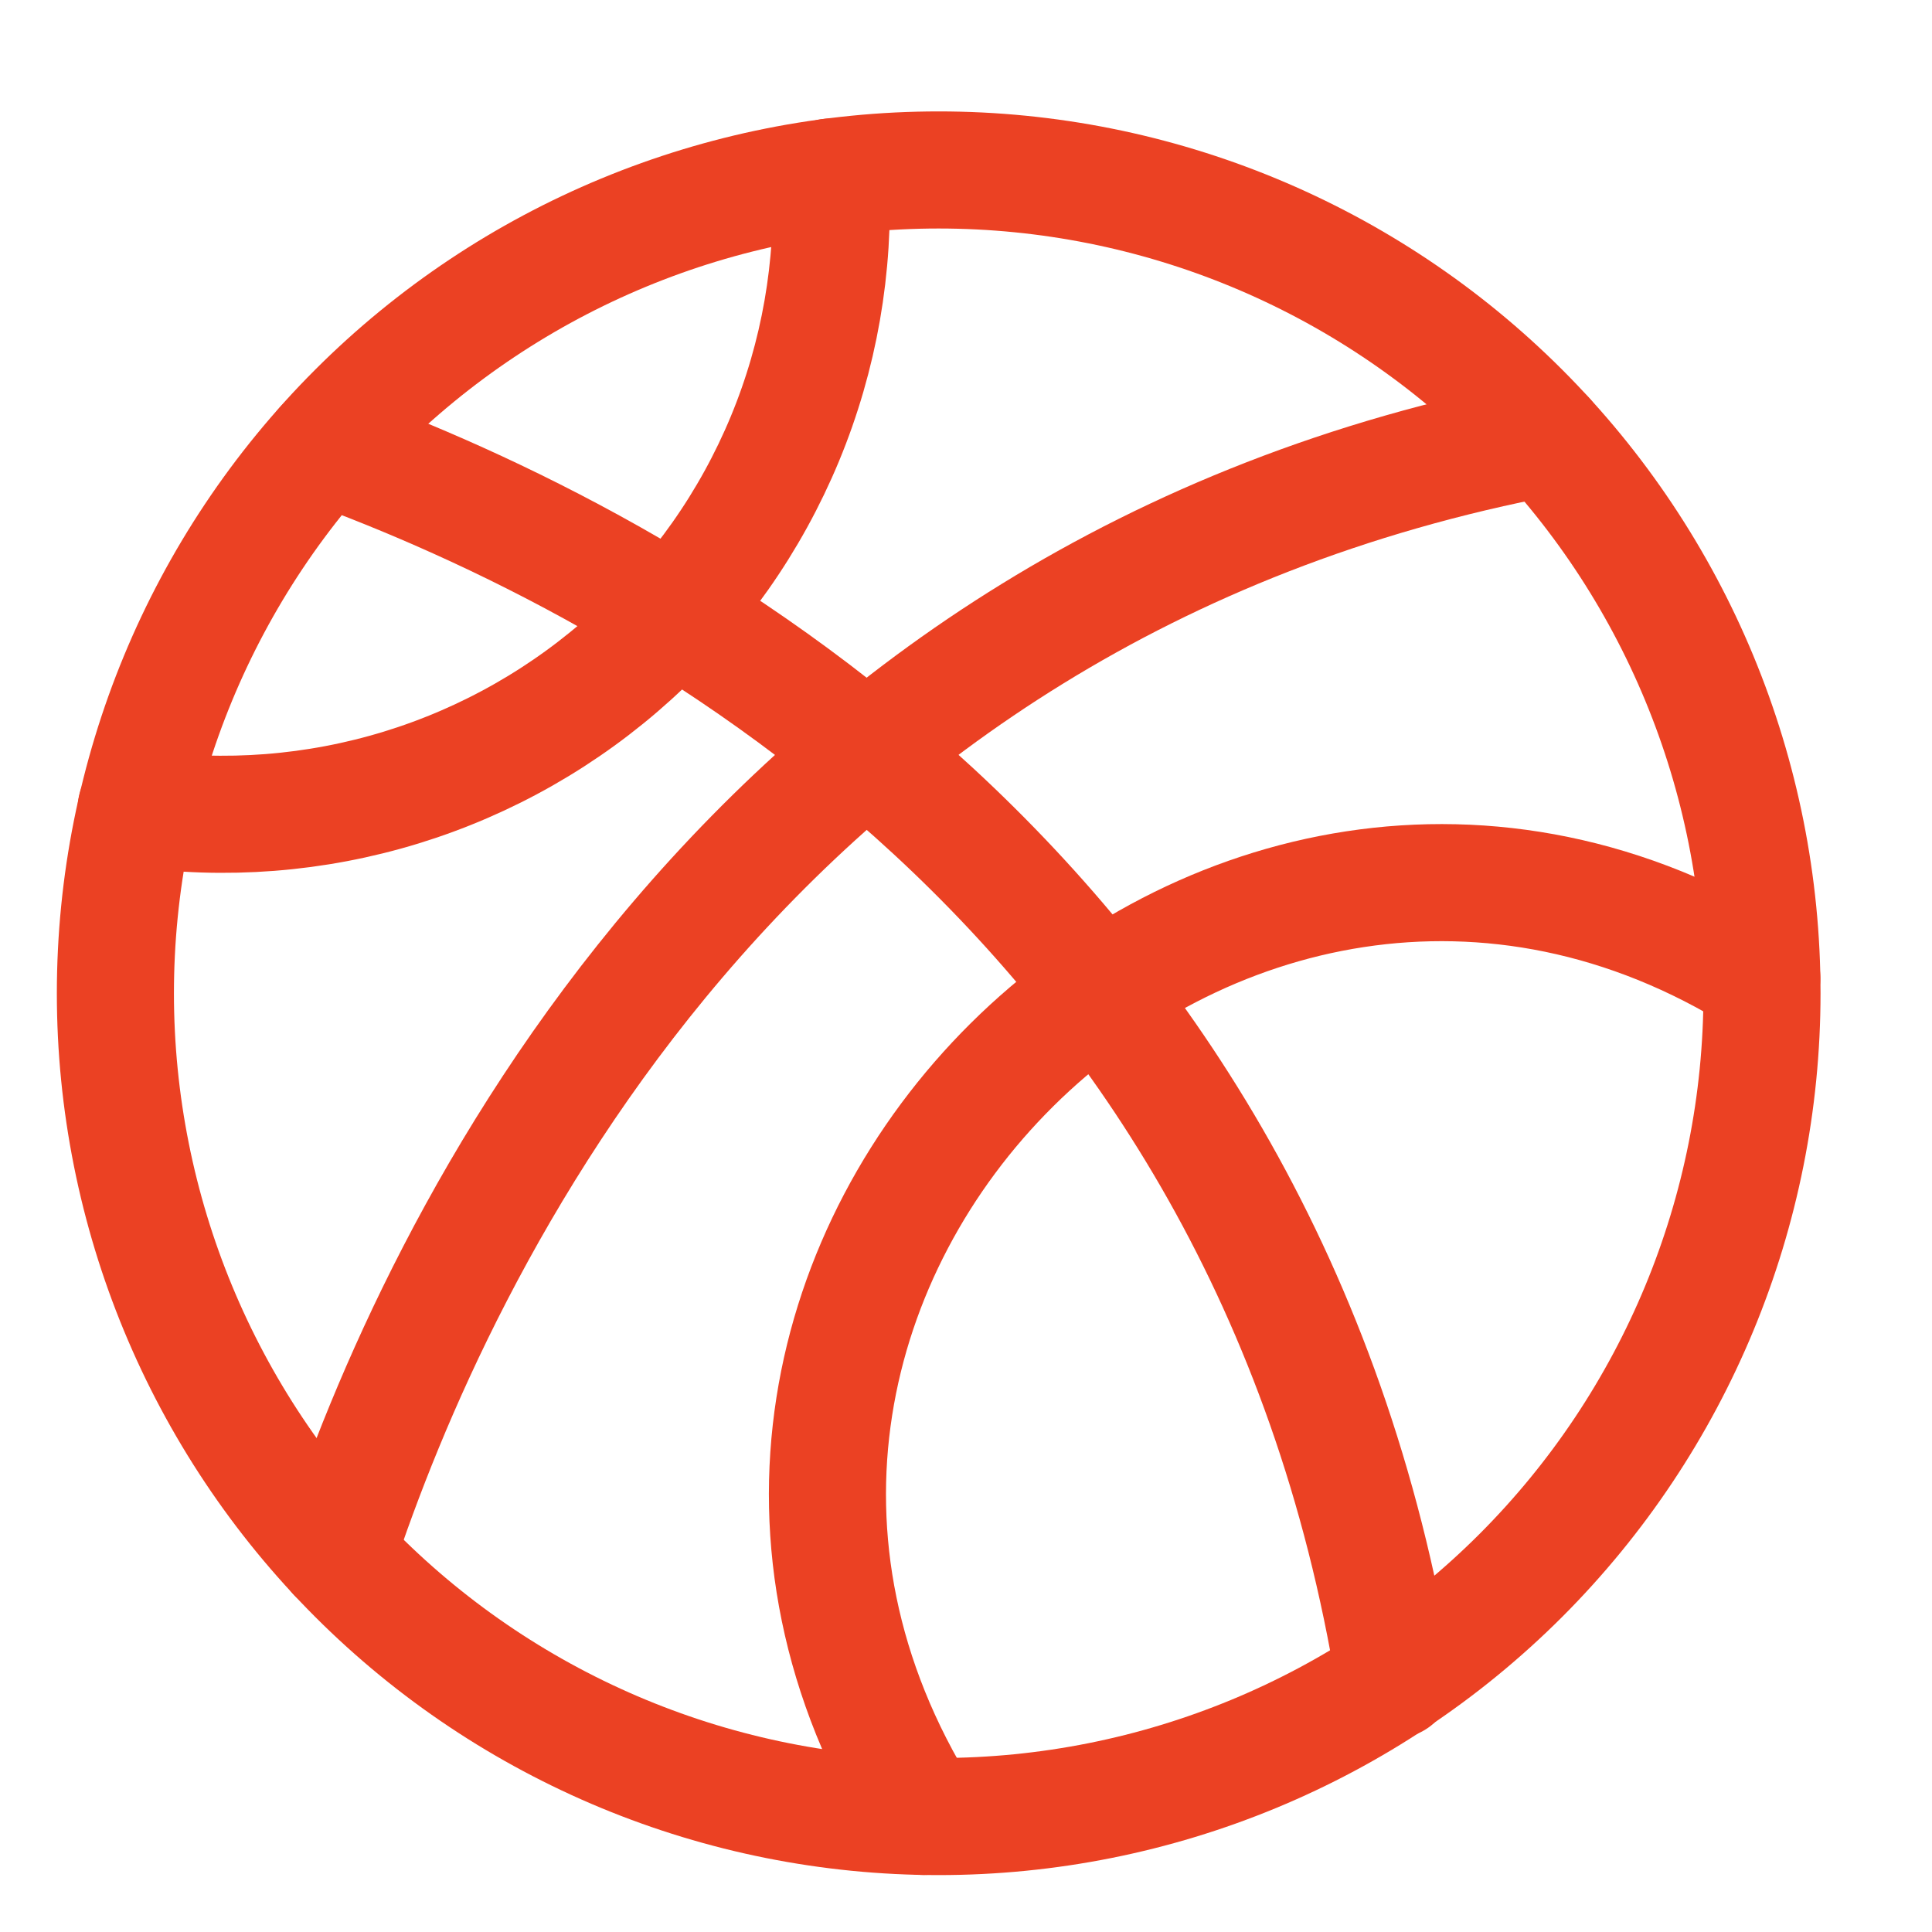
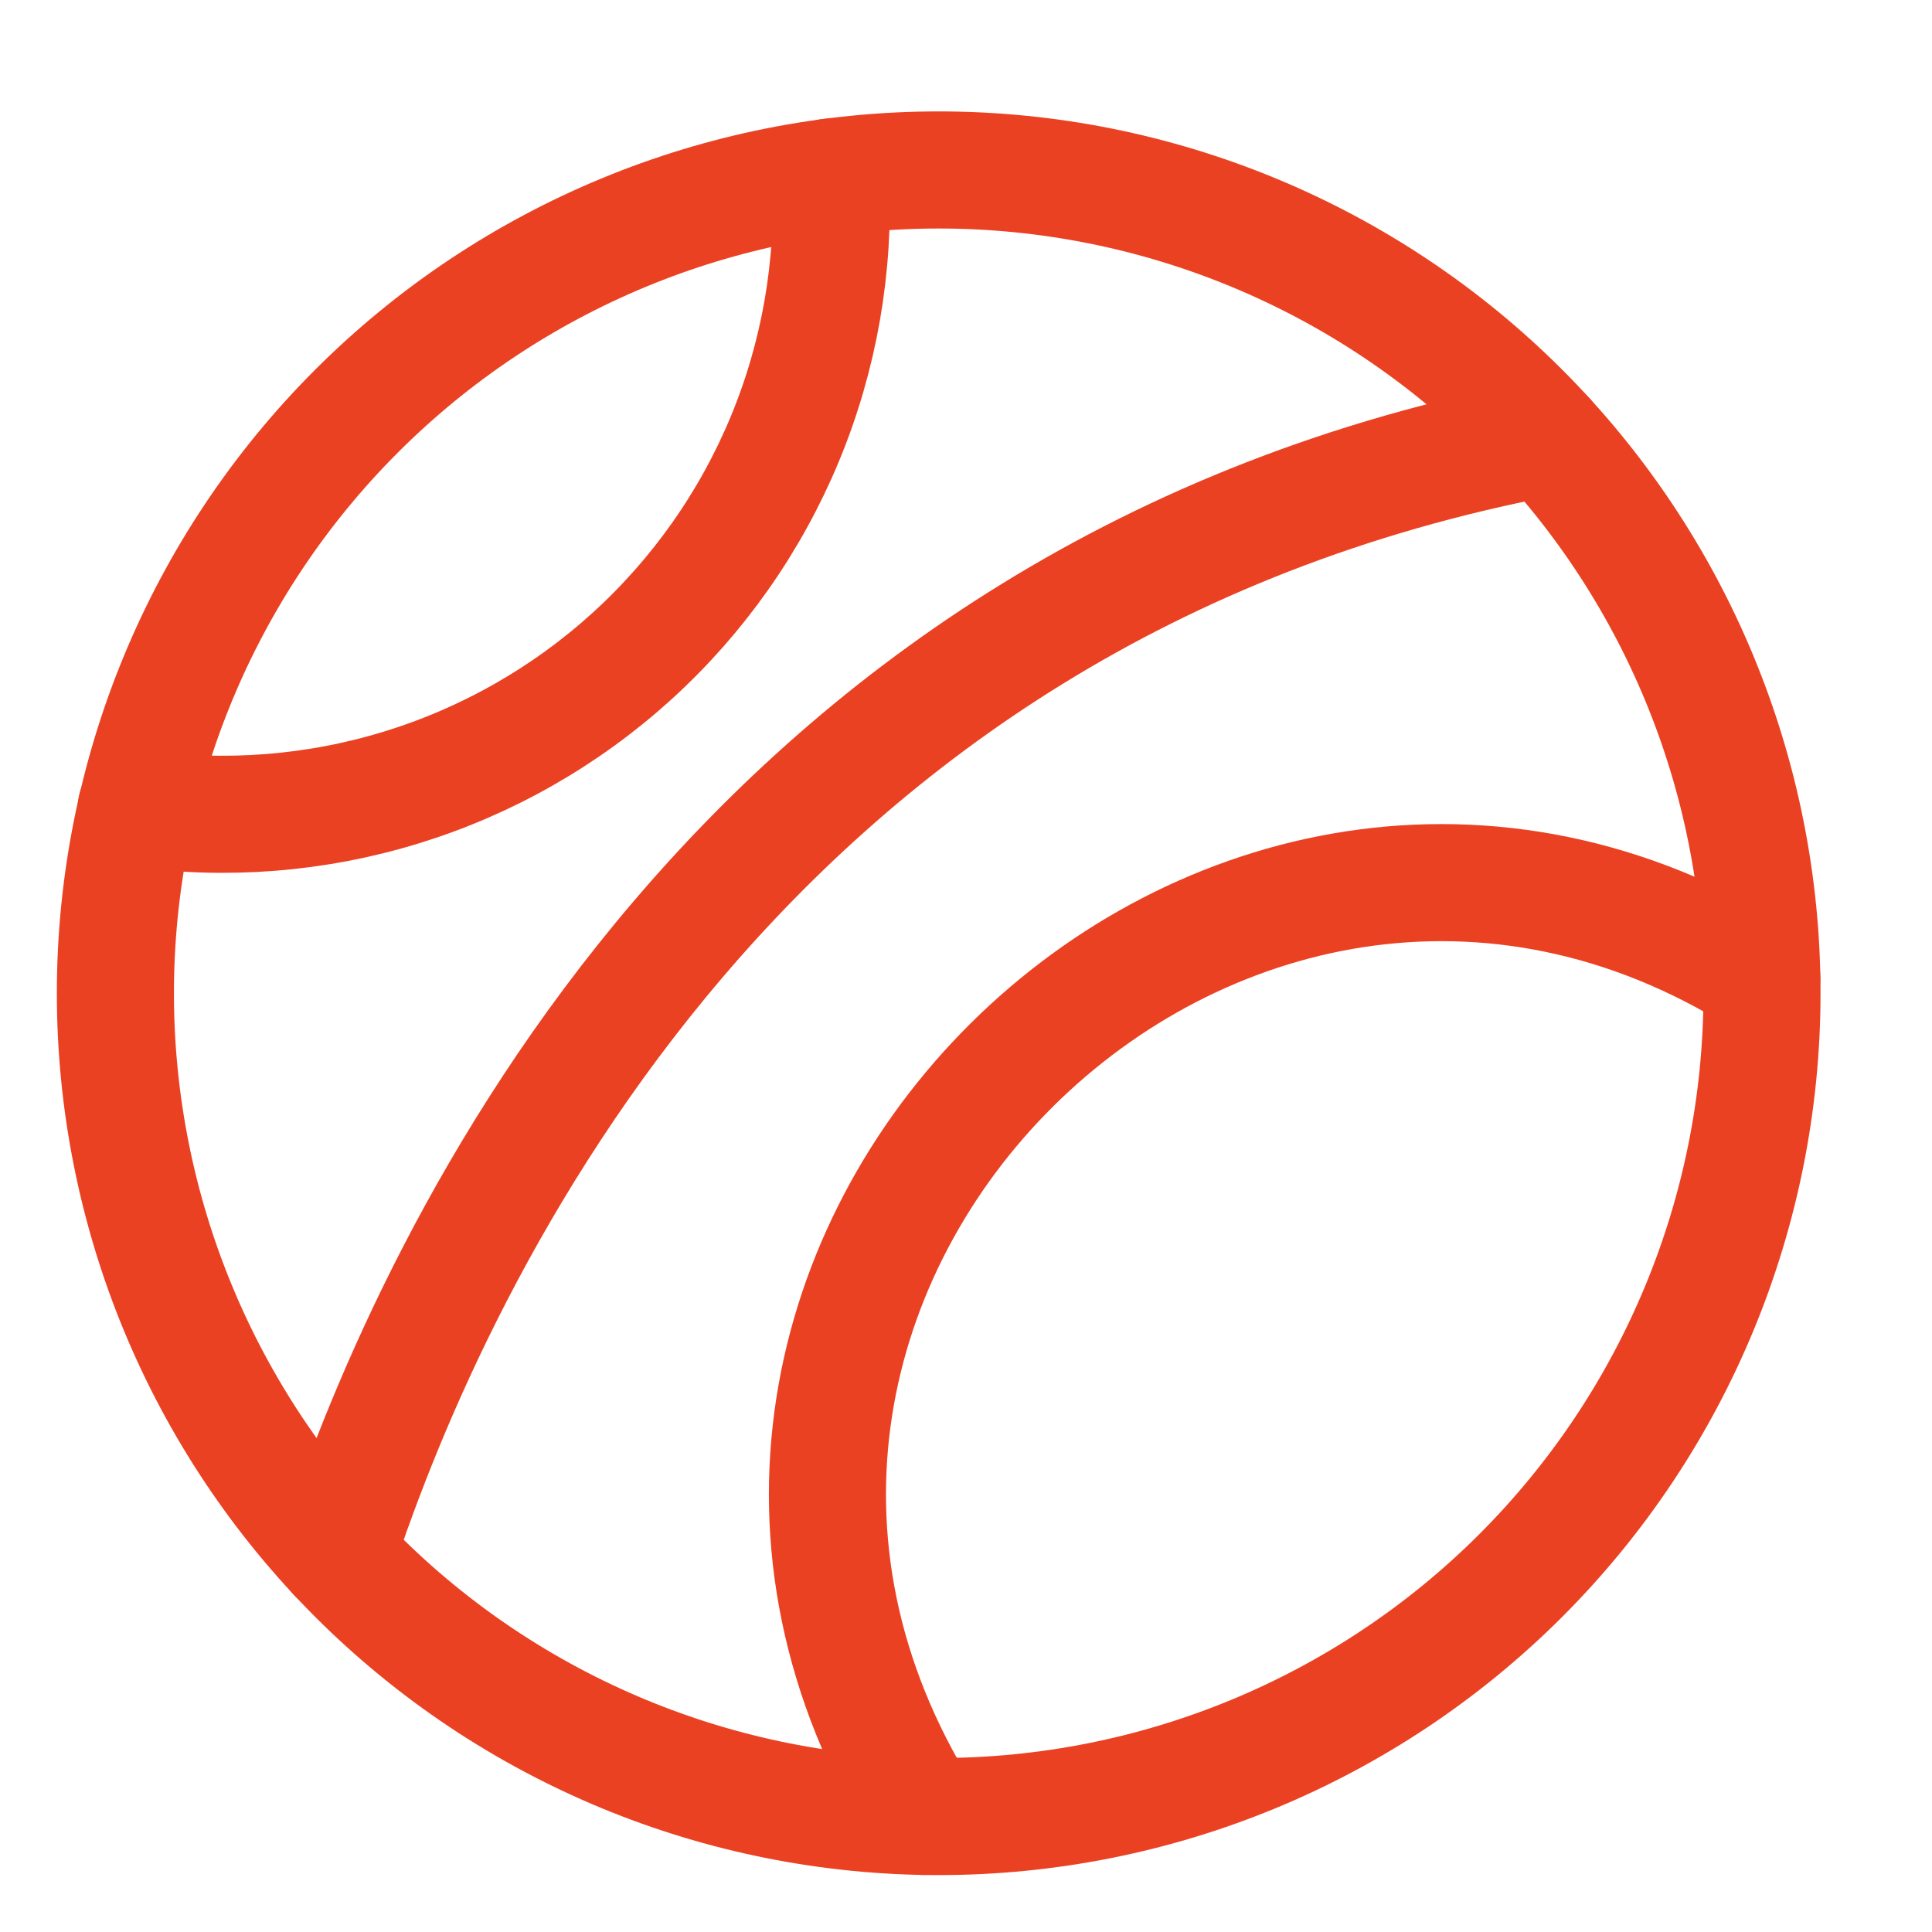
<svg xmlns="http://www.w3.org/2000/svg" width="33" height="33" viewBox="0 0 33 33" fill="none">
  <g clip-path="url(#clip0_3345_13033)">
    <path d="M1.971 16.966C1.971 20.695 3.452 24.272 6.09 26.91C8.727 29.547 12.304 31.028 16.033 31.028C19.763 31.028 23.34 29.547 25.977 26.91C28.614 24.272 30.096 20.695 30.096 16.966C30.096 13.236 28.614 9.659 25.977 7.022C23.34 4.385 19.763 2.903 16.033 2.903C12.304 2.903 8.727 4.385 6.09 7.022C3.452 9.659 1.971 13.236 1.971 16.966Z" stroke="#EB4123" stroke-width="2" stroke-linecap="round" stroke-linejoin="round" />
    <path d="M5.751 26.56C7.464 21.364 12.707 10.071 26.408 7.474" stroke="#EB4123" stroke-width="2" stroke-linecap="round" stroke-linejoin="round" />
-     <path d="M5.533 7.616C11.138 9.657 21.623 15.216 23.822 28.691" stroke="#EB4123" stroke-width="2" stroke-linecap="round" stroke-linejoin="round" />
    <path d="M14.188 3.023C14.26 4.553 13.993 6.08 13.407 7.494C12.82 8.909 11.929 10.176 10.796 11.206C9.662 12.236 8.316 13.003 6.852 13.452C5.388 13.901 3.843 14.021 2.327 13.803" stroke="#EB4123" stroke-width="2" stroke-linecap="round" stroke-linejoin="round" />
    <path d="M15.772 31.026C9.934 21.663 20.871 10.928 30.093 16.704" stroke="#EB4123" stroke-width="2" stroke-linecap="round" stroke-linejoin="round" />
  </g>
  <defs>
    <clipPath id="clip0_3345_13033">
      <rect width="32" height="32" fill="white" transform="translate(0.033 0.966)" />
    </clipPath>
  </defs>
</svg>